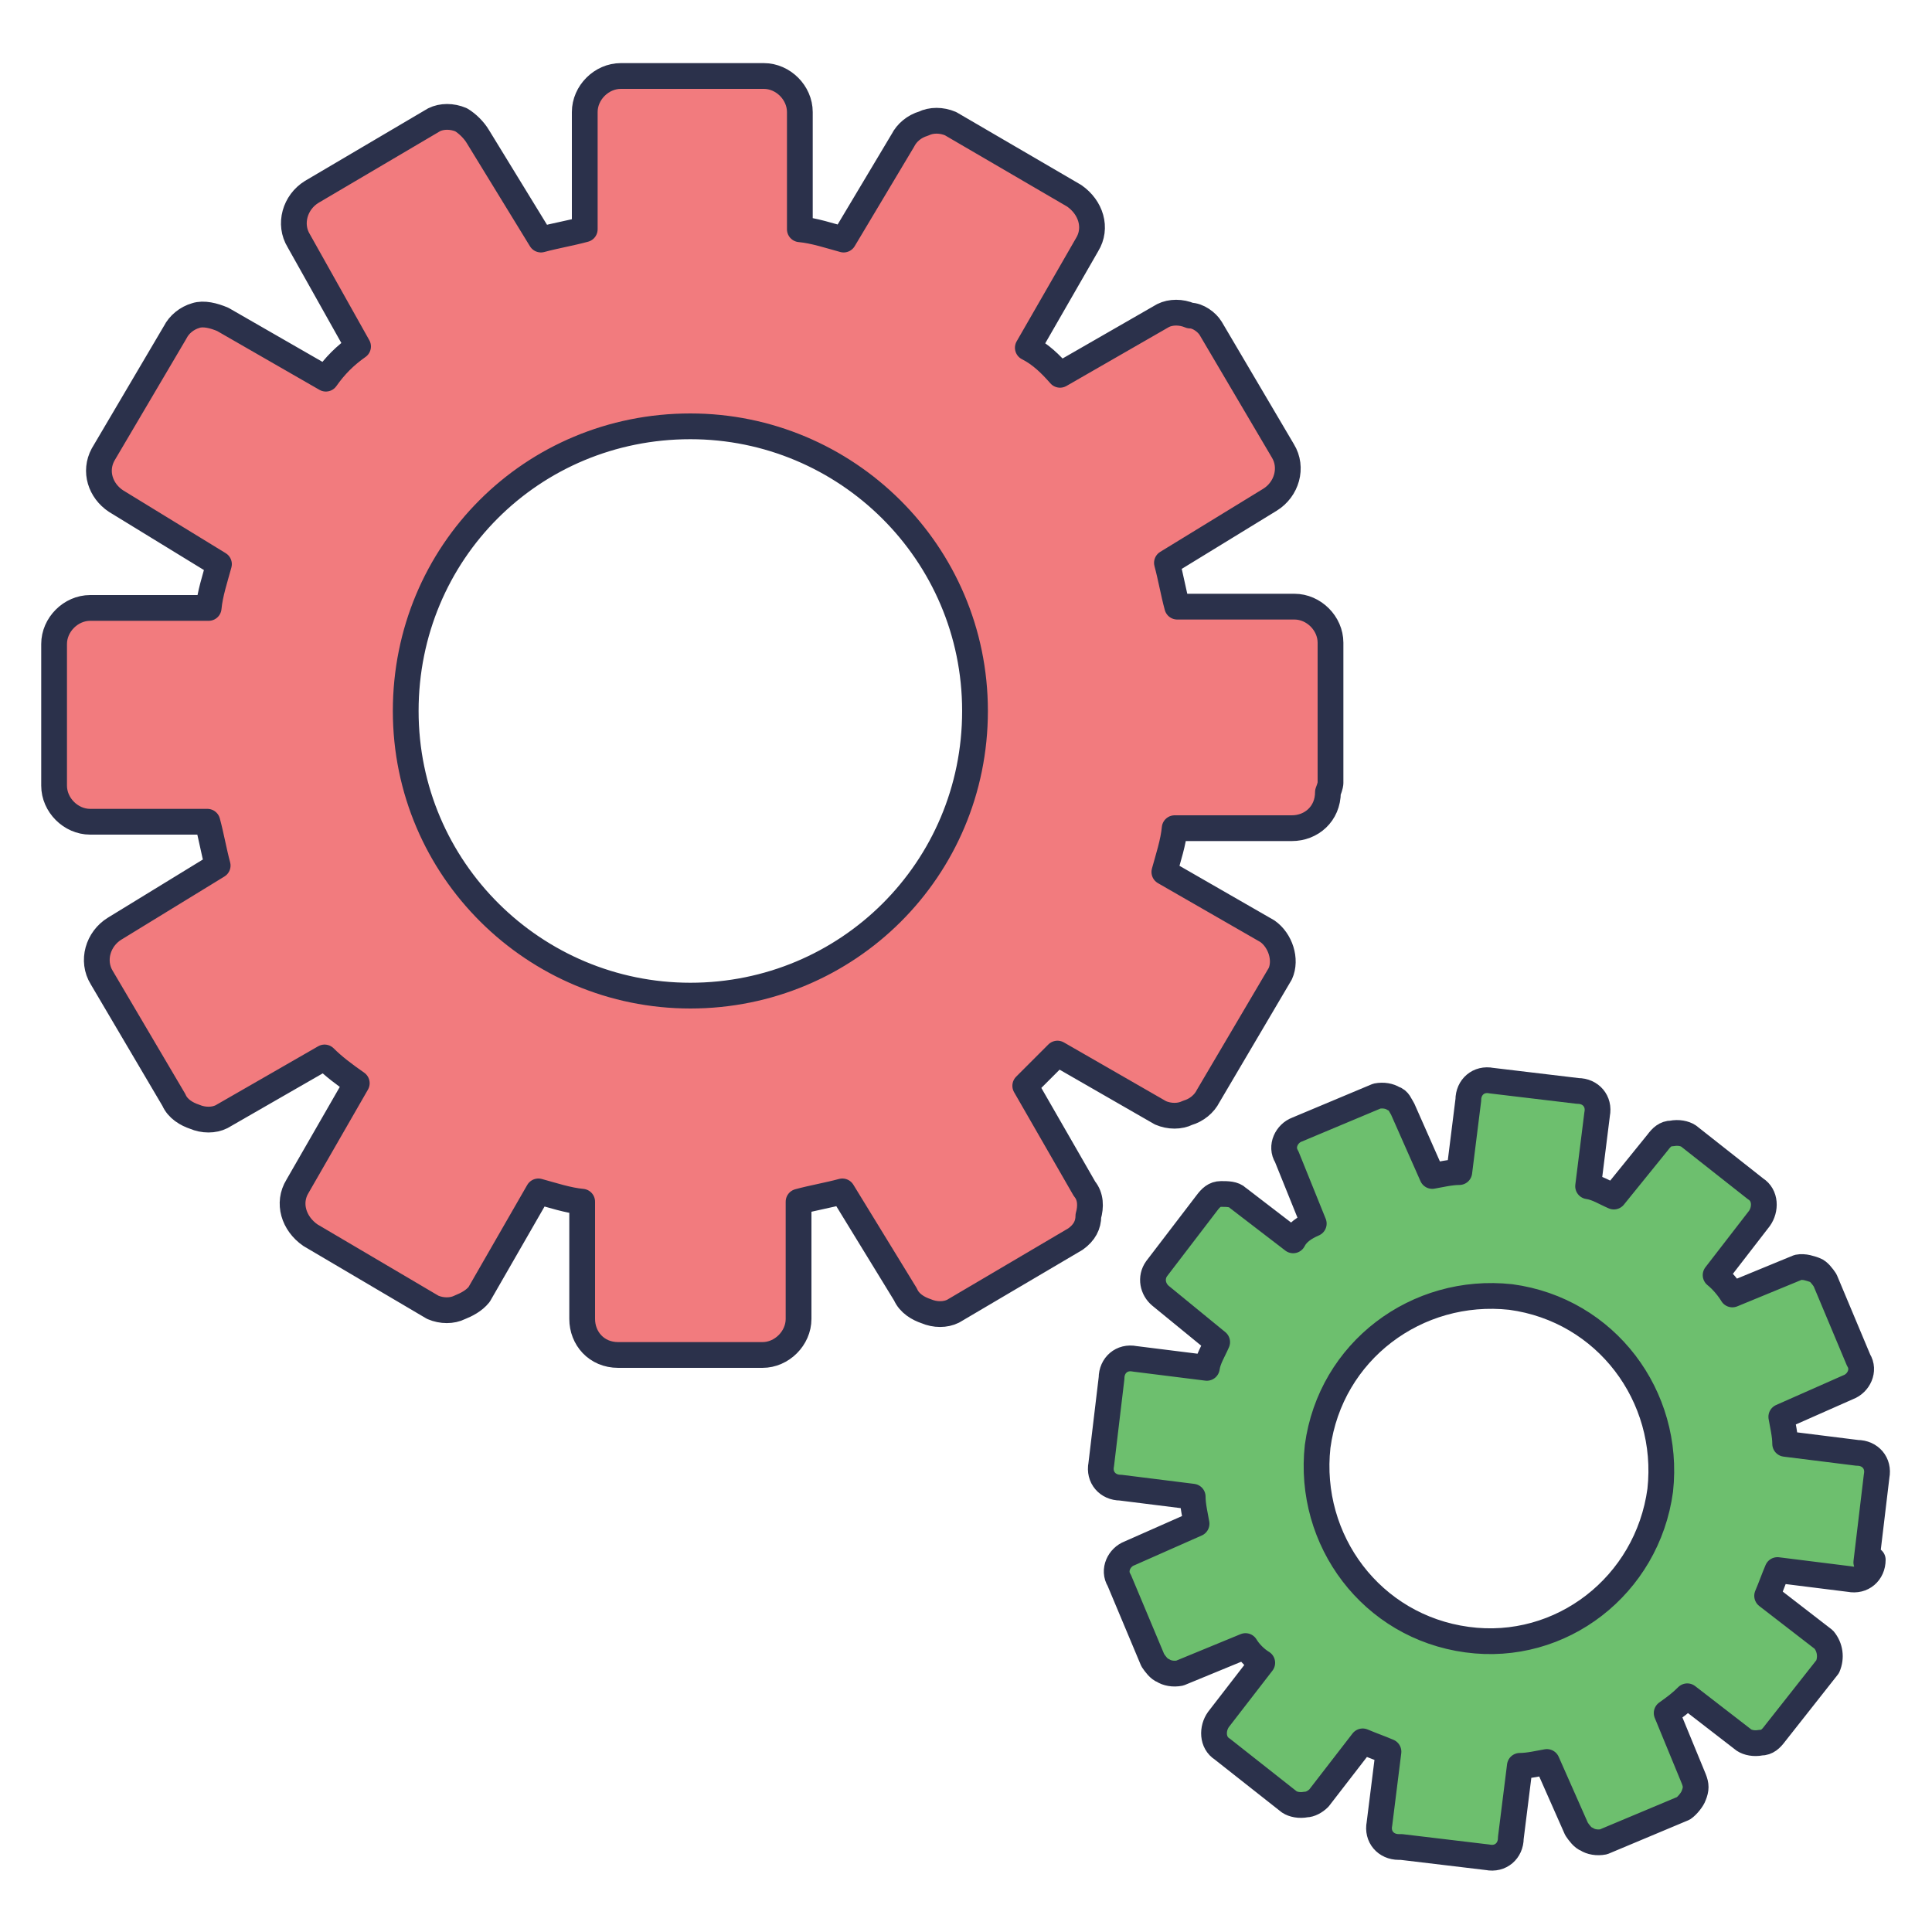
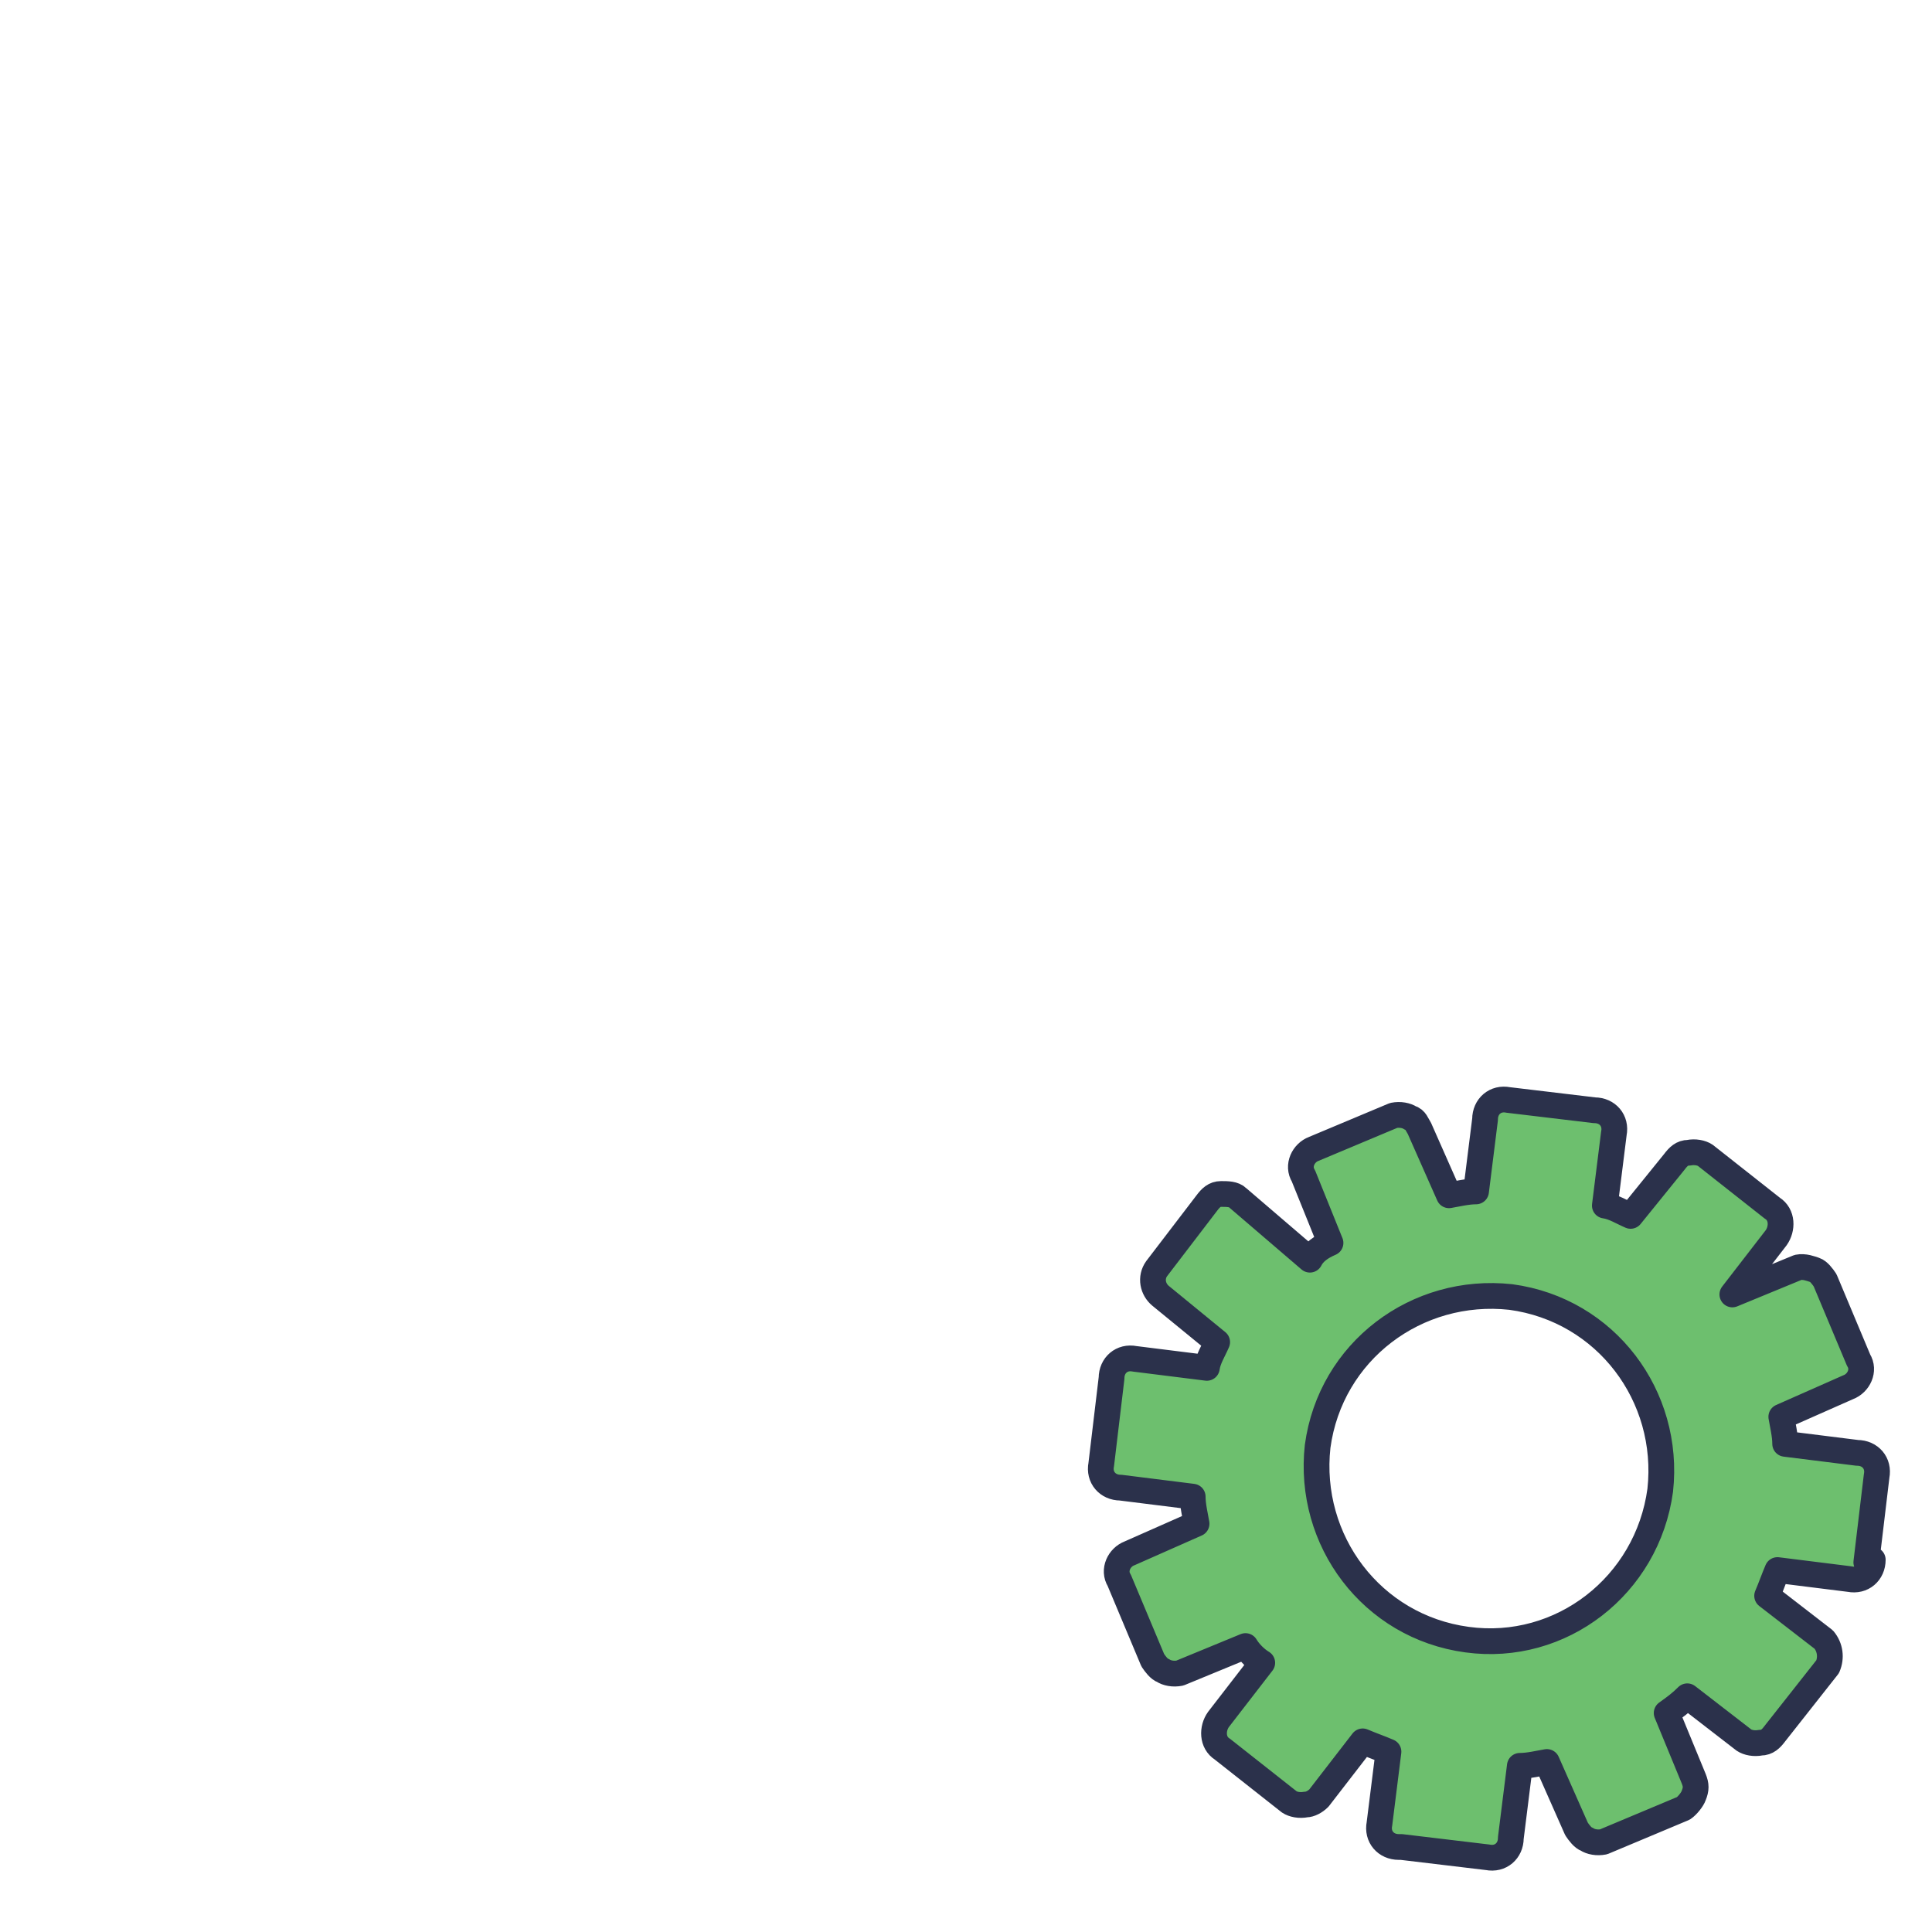
<svg xmlns="http://www.w3.org/2000/svg" version="1.1" id="Layer_1" x="0px" y="0px" viewBox="0 0 150 150" style="enable-background:new 0 0 150 150;" xml:space="preserve">
  <style type="text/css">
	.st0{fill:#F27B7E;stroke:#2B314B;stroke-width:2;stroke-linecap:round;stroke-linejoin:round;stroke-miterlimit:10;}
	.st1{fill:#6DBF6E;stroke:#2B314B;stroke-width:2;stroke-linecap:round;stroke-linejoin:round;stroke-miterlimit:10;}
</style>
  <g>
-     <path class="st0" d="M103.3,60.8V49.9c0-1.5-1.3-2.8-2.8-2.8h-9.1c-0.3-1.1-0.5-2.3-0.8-3.4l8-4.9c1.3-0.8,1.8-2.5,1-3.8l-5.6-9.5   c-0.3-0.5-1-1-1.6-1c-0.7-0.3-1.5-0.3-2.1,0l-8,4.6c-0.7-0.8-1.5-1.6-2.5-2.1l4.6-8c0.8-1.3,0.3-2.9-1-3.8l-9.6-5.6   c-0.7-0.3-1.5-0.3-2.1,0c-0.7,0.2-1.3,0.7-1.6,1.3l-4.6,7.7c-1.1-0.3-2.3-0.7-3.4-0.8V8.7c0-1.5-1.3-2.8-2.8-2.8H48.2   c-1.5,0-2.8,1.3-2.8,2.8v9.1c-1.1,0.3-2.3,0.5-3.4,0.8l-4.9-8c-0.3-0.5-0.8-1-1.3-1.3c-0.7-0.3-1.5-0.3-2.1,0l-9.5,5.6   c-1.3,0.8-1.8,2.5-1,3.8l4.6,8.2c-1,0.7-1.8,1.5-2.5,2.5l-8-4.6c-0.7-0.3-1.5-0.5-2.1-0.3c-0.7,0.2-1.3,0.7-1.6,1.3L8,35.3   c-0.7,1.3-0.2,2.8,1,3.6l8,4.9c-0.3,1.1-0.7,2.3-0.8,3.4H7c-1.5,0-2.8,1.3-2.8,2.8V61c0,1.5,1.3,2.8,2.8,2.8h9.1   c0.3,1.1,0.5,2.3,0.8,3.4l-8,4.9c-1.3,0.8-1.8,2.5-1,3.8l5.6,9.5c0.3,0.7,1,1.1,1.6,1.3c0.7,0.3,1.5,0.3,2.1,0l8-4.6   c0.7,0.7,1.5,1.3,2.5,2l-4.6,8c-0.8,1.3-0.3,2.9,1,3.8l9.5,5.6c0.7,0.3,1.5,0.3,2.1,0c0.5-0.2,1.1-0.5,1.5-1l4.6-8   c1.1,0.3,2.3,0.7,3.4,0.8v9.1c0,1.5,1.1,2.8,2.8,2.8c0.2,0,0.2,0,0.3,0h10.9c1.5,0,2.8-1.3,2.8-2.8v-9.1c1.1-0.3,2.3-0.5,3.4-0.8   l4.9,8c0.3,0.7,1,1.1,1.6,1.3c0.7,0.3,1.5,0.3,2.1,0l9.5-5.6c0.7-0.5,1-1.1,1-1.8c0.2-0.7,0.2-1.5-0.3-2.1l-4.6-8   c0.8-0.8,1.6-1.6,2.5-2.5l8,4.6c0.7,0.3,1.5,0.3,2.1,0c0.7-0.2,1.3-0.7,1.6-1.3l5.6-9.5c0.5-1.1,0-2.6-1-3.3l-8-4.6   c0.3-1.1,0.7-2.3,0.8-3.4h9.1c1.5,0,2.8-1.1,2.8-2.8C103.3,61,103.3,60.8,103.3,60.8z M53.6,77.3c-12.1,0-22.1-9.8-22.1-22.1   s9.8-22.1,22.1-22.1c12.1,0,22.1,9.8,22.1,22.1S65.8,77.3,53.6,77.3z" />
-     <path class="st1" d="M144.9,121.3l0.8-6.7c0.2-1-0.5-1.8-1.5-1.8l-5.6-0.7c0-0.7-0.2-1.5-0.3-2.1l5.2-2.3c0.8-0.3,1.3-1.3,0.8-2.1   l-2.6-6.2c-0.2-0.3-0.5-0.7-0.8-0.8s-0.8-0.3-1.3-0.2l-5.1,2.1c-0.3-0.5-0.8-1.1-1.3-1.5l3.4-4.4c0.5-0.7,0.5-1.8-0.3-2.3l-5.2-4.1   c-0.3-0.2-0.8-0.3-1.3-0.2c-0.5,0-0.8,0.3-1.1,0.7l-3.4,4.2c-0.7-0.3-1.3-0.7-2-0.8l0.7-5.6c0.2-1-0.5-1.8-1.5-1.8l-6.7-0.8   c-1-0.2-1.8,0.5-1.8,1.5l-0.7,5.6c-0.7,0-1.5,0.2-2.1,0.3l-2.3-5.2c-0.2-0.3-0.3-0.7-0.7-0.8c-0.3-0.2-0.8-0.3-1.3-0.2l-6.2,2.6   c-0.8,0.3-1.3,1.3-0.8,2.1l2.1,5.2c-0.7,0.3-1.3,0.7-1.6,1.3L96.1,93c-0.3-0.3-0.8-0.3-1.3-0.3s-0.8,0.3-1.1,0.7l-3.9,5.1   c-0.5,0.7-0.3,1.6,0.3,2.1l4.4,3.6c-0.3,0.7-0.7,1.3-0.8,2l-5.6-0.7c-1-0.2-1.8,0.5-1.8,1.5l-0.8,6.7c-0.2,1,0.5,1.8,1.5,1.8   l5.6,0.7c0,0.7,0.2,1.5,0.3,2.1l-5.2,2.3c-0.8,0.3-1.3,1.3-0.8,2.1l2.6,6.2c0.2,0.3,0.5,0.7,0.8,0.8c0.3,0.2,0.8,0.3,1.3,0.2   l5.1-2.1c0.3,0.5,0.8,1,1.3,1.3l-3.4,4.4c-0.5,0.7-0.5,1.8,0.3,2.3l5.2,4.1c0.3,0.2,0.8,0.3,1.3,0.2c0.3,0,0.7-0.2,1-0.5l3.4-4.4   c0.7,0.3,1.3,0.5,2,0.8l-0.7,5.6c-0.2,1,0.5,1.8,1.5,1.8h0.2l6.7,0.8c1,0.2,1.8-0.5,1.8-1.5l0.7-5.6c0.7,0,1.5-0.2,2.1-0.3l2.3,5.2   c0.2,0.3,0.5,0.7,0.8,0.8c0.3,0.2,0.8,0.3,1.3,0.2l6.2-2.6c0.3-0.2,0.7-0.7,0.8-1c0.2-0.5,0.2-0.8,0-1.3l-2.1-5.1   c0.7-0.5,1.1-0.8,1.6-1.3l4.4,3.4c0.3,0.2,0.8,0.3,1.3,0.2c0.5,0,0.8-0.3,1.1-0.7l4.1-5.2c0.3-0.7,0.2-1.5-0.3-2.1l-4.4-3.4   c0.3-0.7,0.5-1.3,0.8-2l5.6,0.7c1,0.2,1.8-0.5,1.8-1.5C144.9,121.3,144.9,121.3,144.9,121.3z M113.9,127.3c-7.4-1-12.4-7.7-11.6-15   c1-7.4,7.7-12.4,15-11.6c7.4,1,12.4,7.7,11.6,15C127.9,123.1,121.2,128.3,113.9,127.3z" />
+     <path class="st1" d="M144.9,121.3l0.8-6.7c0.2-1-0.5-1.8-1.5-1.8l-5.6-0.7c0-0.7-0.2-1.5-0.3-2.1l5.2-2.3c0.8-0.3,1.3-1.3,0.8-2.1   l-2.6-6.2c-0.2-0.3-0.5-0.7-0.8-0.8s-0.8-0.3-1.3-0.2l-5.1,2.1l3.4-4.4c0.5-0.7,0.5-1.8-0.3-2.3l-5.2-4.1   c-0.3-0.2-0.8-0.3-1.3-0.2c-0.5,0-0.8,0.3-1.1,0.7l-3.4,4.2c-0.7-0.3-1.3-0.7-2-0.8l0.7-5.6c0.2-1-0.5-1.8-1.5-1.8l-6.7-0.8   c-1-0.2-1.8,0.5-1.8,1.5l-0.7,5.6c-0.7,0-1.5,0.2-2.1,0.3l-2.3-5.2c-0.2-0.3-0.3-0.7-0.7-0.8c-0.3-0.2-0.8-0.3-1.3-0.2l-6.2,2.6   c-0.8,0.3-1.3,1.3-0.8,2.1l2.1,5.2c-0.7,0.3-1.3,0.7-1.6,1.3L96.1,93c-0.3-0.3-0.8-0.3-1.3-0.3s-0.8,0.3-1.1,0.7l-3.9,5.1   c-0.5,0.7-0.3,1.6,0.3,2.1l4.4,3.6c-0.3,0.7-0.7,1.3-0.8,2l-5.6-0.7c-1-0.2-1.8,0.5-1.8,1.5l-0.8,6.7c-0.2,1,0.5,1.8,1.5,1.8   l5.6,0.7c0,0.7,0.2,1.5,0.3,2.1l-5.2,2.3c-0.8,0.3-1.3,1.3-0.8,2.1l2.6,6.2c0.2,0.3,0.5,0.7,0.8,0.8c0.3,0.2,0.8,0.3,1.3,0.2   l5.1-2.1c0.3,0.5,0.8,1,1.3,1.3l-3.4,4.4c-0.5,0.7-0.5,1.8,0.3,2.3l5.2,4.1c0.3,0.2,0.8,0.3,1.3,0.2c0.3,0,0.7-0.2,1-0.5l3.4-4.4   c0.7,0.3,1.3,0.5,2,0.8l-0.7,5.6c-0.2,1,0.5,1.8,1.5,1.8h0.2l6.7,0.8c1,0.2,1.8-0.5,1.8-1.5l0.7-5.6c0.7,0,1.5-0.2,2.1-0.3l2.3,5.2   c0.2,0.3,0.5,0.7,0.8,0.8c0.3,0.2,0.8,0.3,1.3,0.2l6.2-2.6c0.3-0.2,0.7-0.7,0.8-1c0.2-0.5,0.2-0.8,0-1.3l-2.1-5.1   c0.7-0.5,1.1-0.8,1.6-1.3l4.4,3.4c0.3,0.2,0.8,0.3,1.3,0.2c0.5,0,0.8-0.3,1.1-0.7l4.1-5.2c0.3-0.7,0.2-1.5-0.3-2.1l-4.4-3.4   c0.3-0.7,0.5-1.3,0.8-2l5.6,0.7c1,0.2,1.8-0.5,1.8-1.5C144.9,121.3,144.9,121.3,144.9,121.3z M113.9,127.3c-7.4-1-12.4-7.7-11.6-15   c1-7.4,7.7-12.4,15-11.6c7.4,1,12.4,7.7,11.6,15C127.9,123.1,121.2,128.3,113.9,127.3z" />
  </g>
</svg>